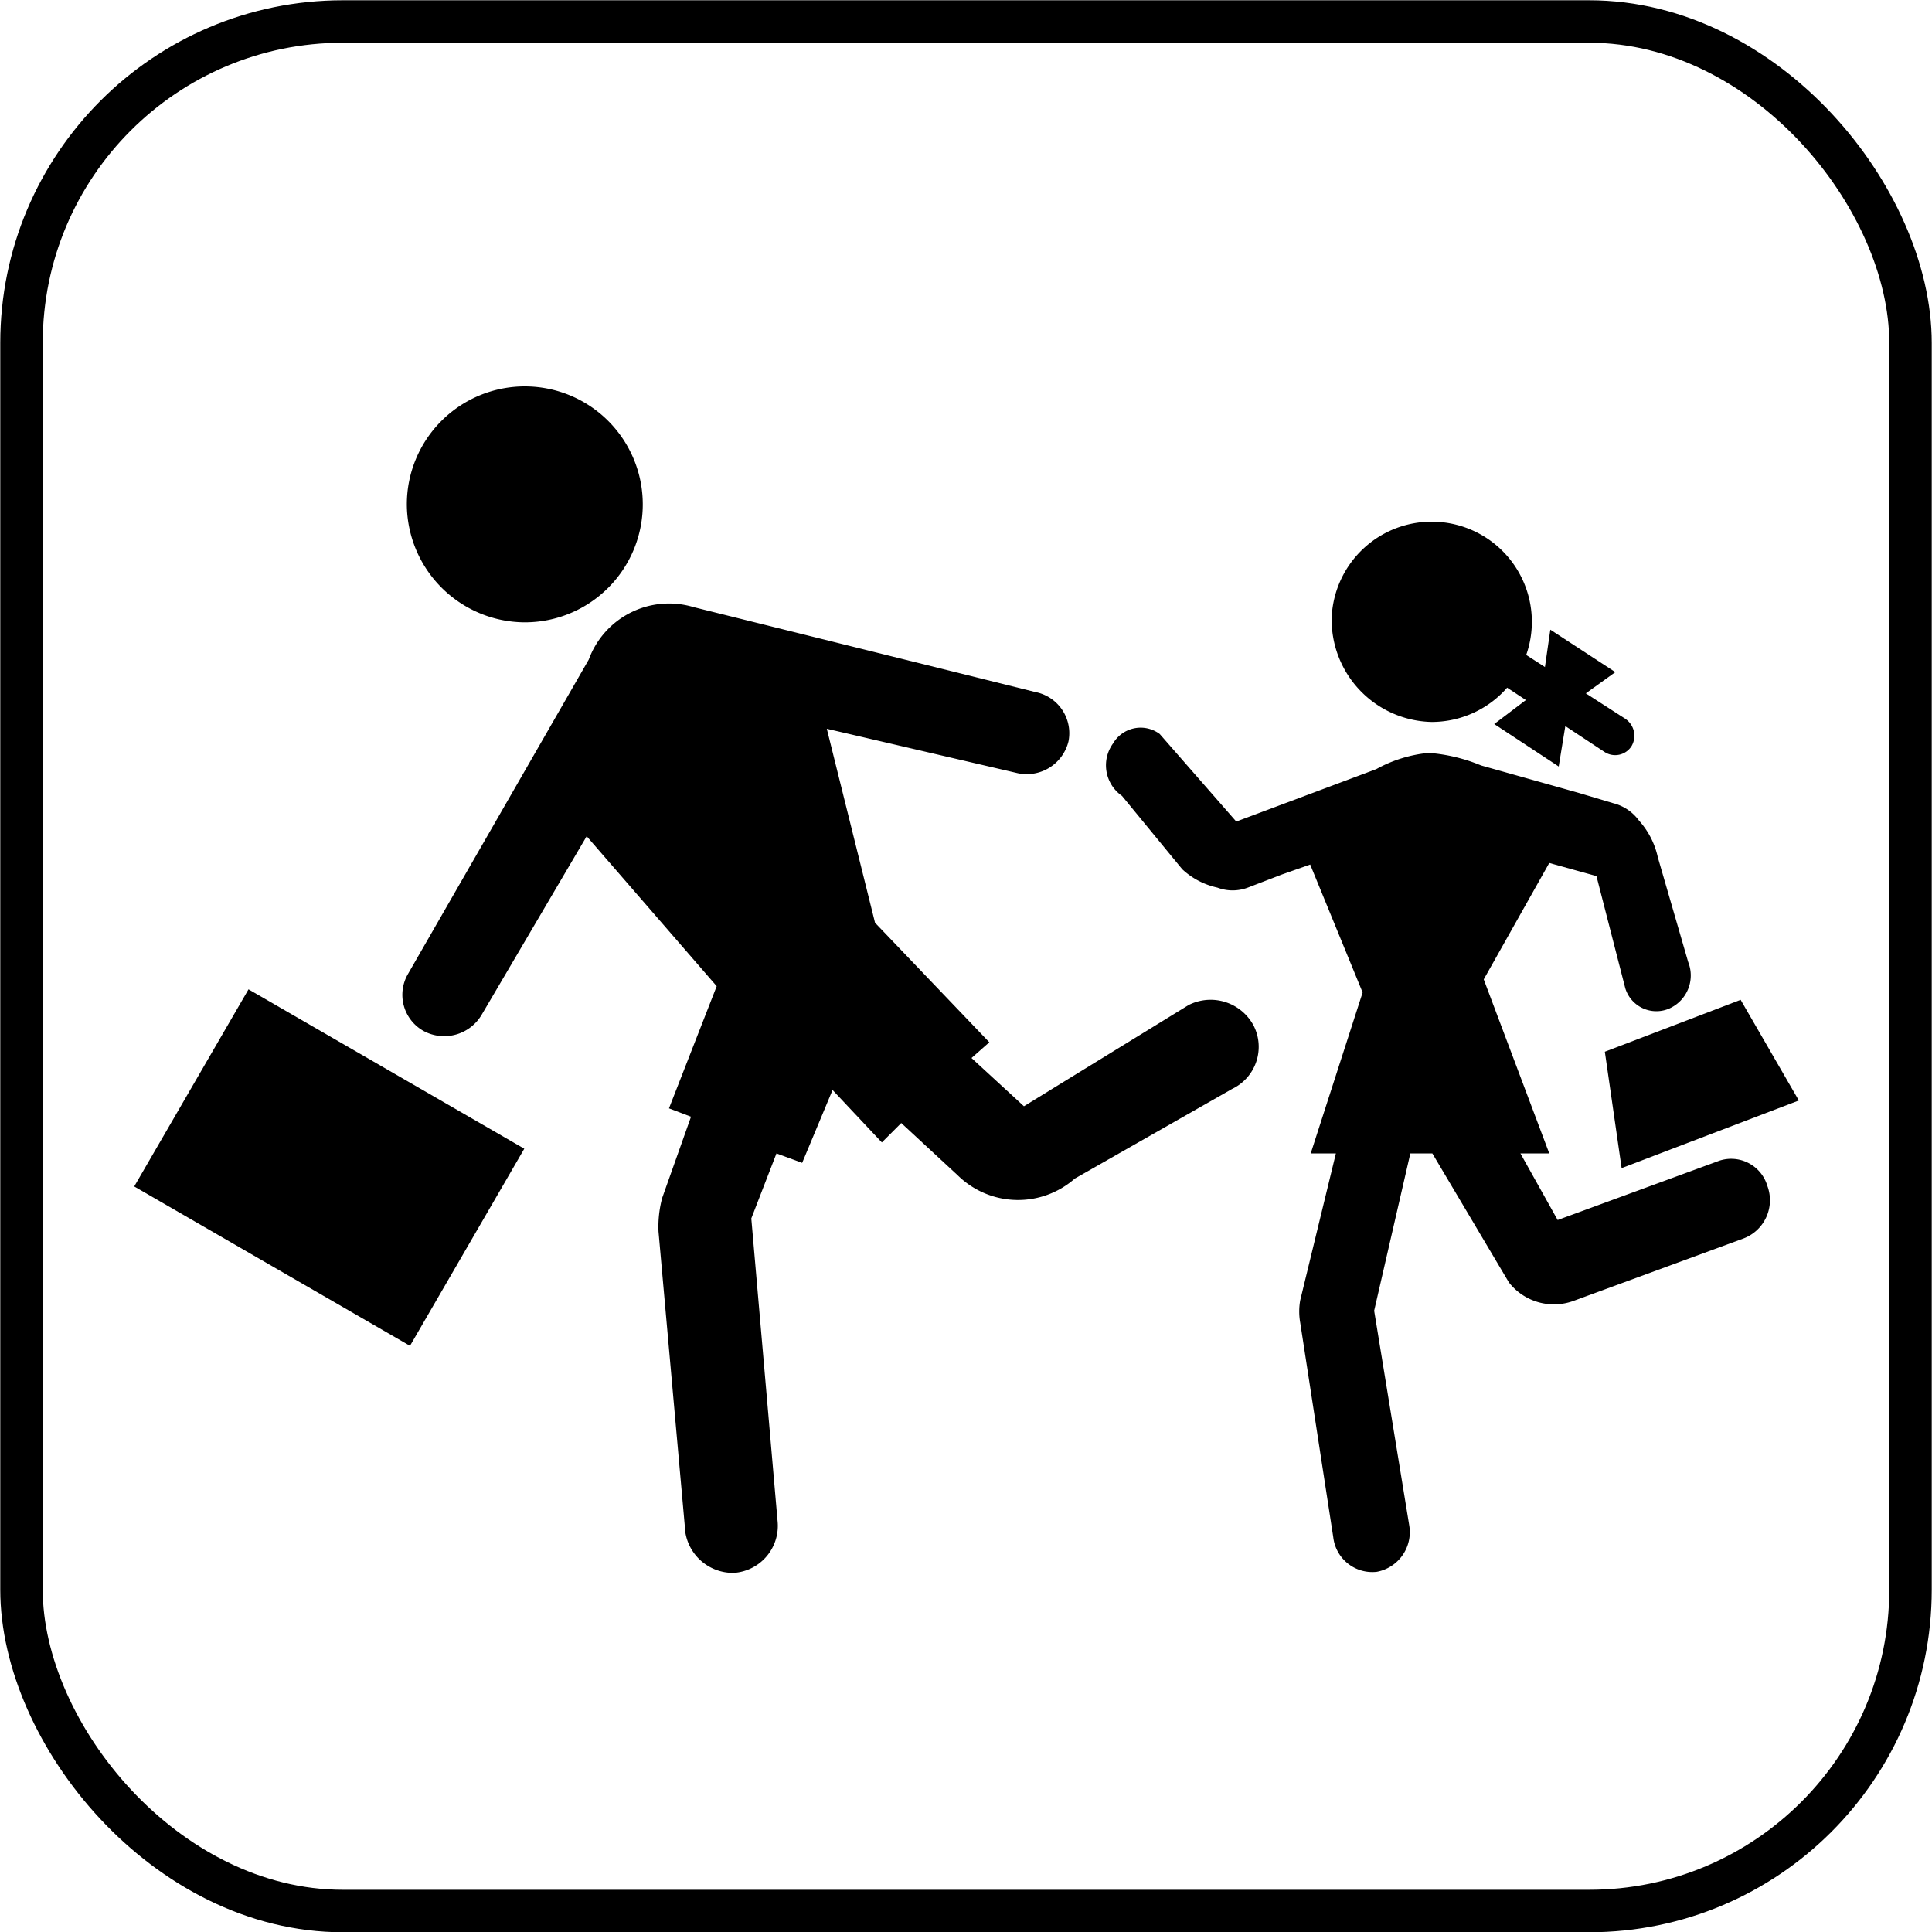
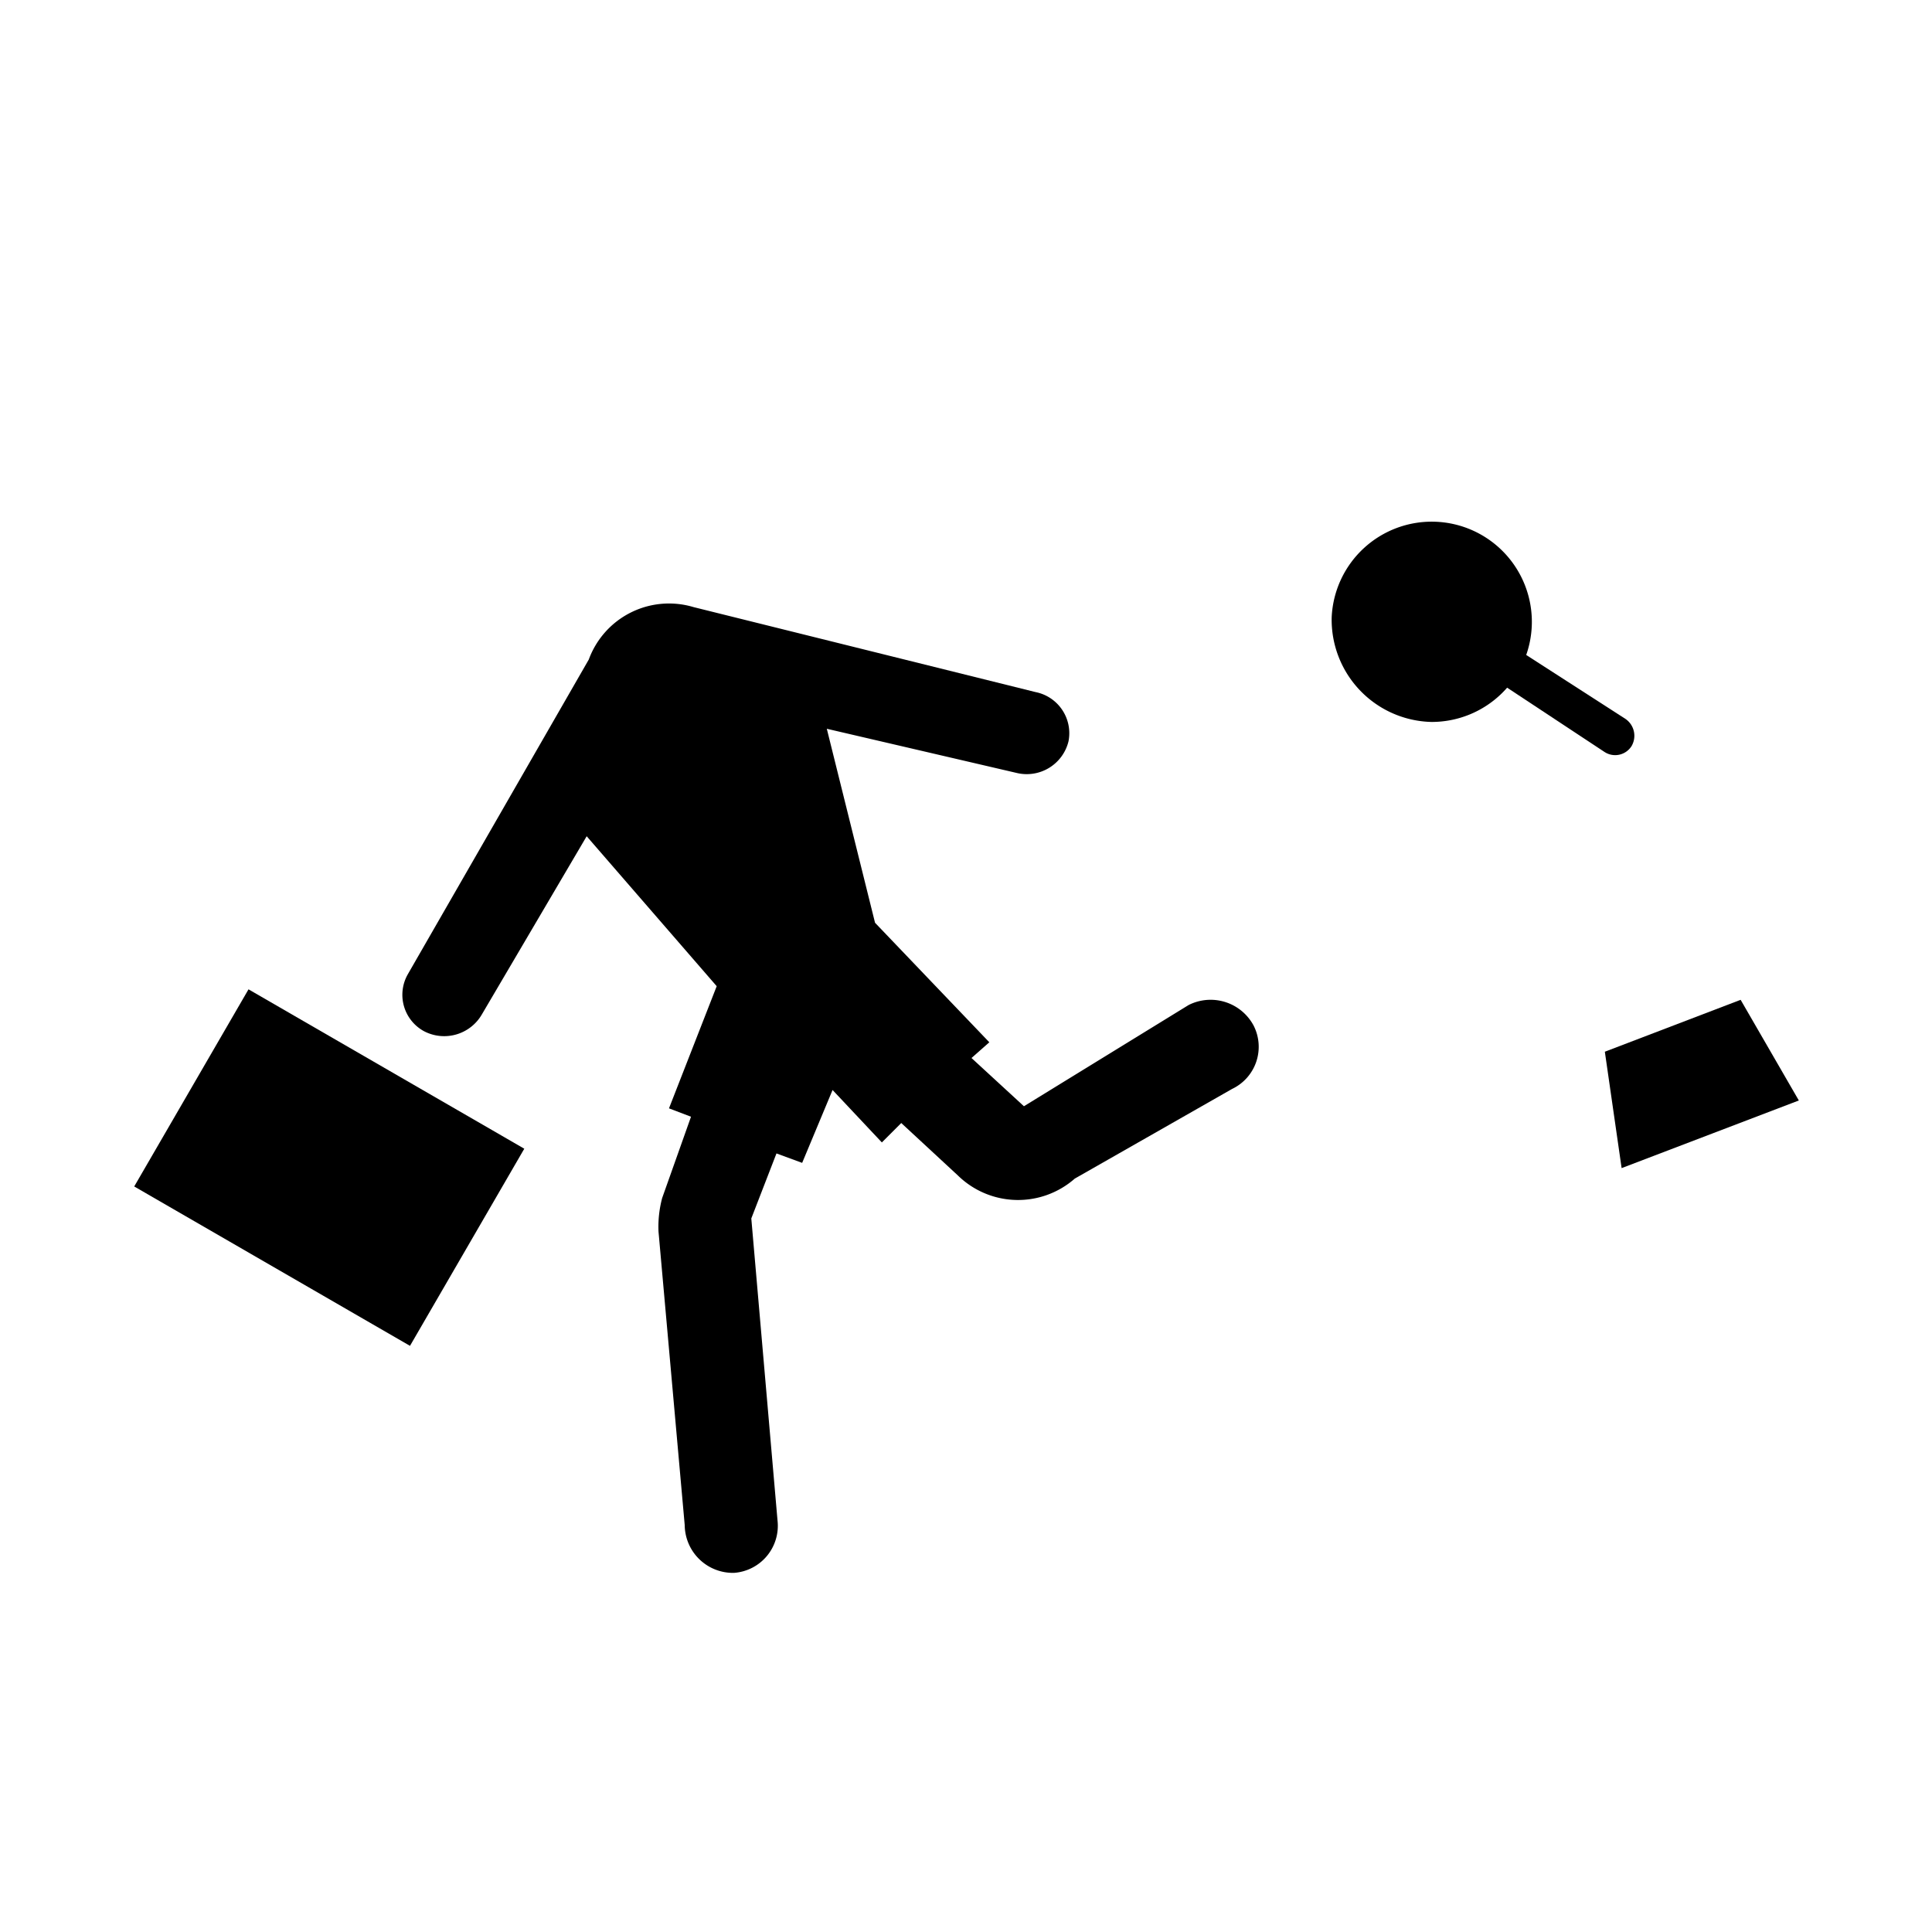
<svg xmlns="http://www.w3.org/2000/svg" viewBox="0 0 36.85 36.85">
  <defs>
    <style>.cls-1,.cls-3{fill:none;}.cls-2{clip-path:url(#clip-path);}.cls-3{stroke:#000;stroke-miterlimit:3.86;stroke-width:0.81px;}.cls-4{fill-rule:evenodd;}</style>
    <clipPath id="clip-path" transform="translate(0 0)">
      <rect class="cls-1" width="36.85" height="36.85" />
    </clipPath>
  </defs>
  <g id="Layer_2" data-name="Layer 2">
    <g id="Layer_1-2" data-name="Layer 1">
      <g class="cls-2">
-         <rect class="cls-3" x="0.41" y="0.41" width="36.03" height="36.04" rx="6.13" />
-       </g>
-       <path class="cls-4" d="M7.76,9.62A2.25,2.25,0,1,1,10,11.87,2.26,2.26,0,0,1,7.76,9.62" transform="translate(0 0)" />
+         </g>
      <polyline class="cls-4" points="4.74 18.87 10 21.91 7.82 25.67 2.56 22.63" />
      <path class="cls-4" d="M17.19,21.42l1.08,1a1.64,1.64,0,0,0,2.23.06l3-1.71a.89.89,0,0,0,.41-1.21.93.93,0,0,0-1.24-.39l-3.14,1.93-1-.92.34-.3-2.18-2.28-.92-3.7,3.61.84a.82.82,0,0,0,1-.6.8.8,0,0,0-.63-.94l-6.52-1.62a1.63,1.63,0,0,0-2,1l-3.45,6a.79.79,0,0,0,.31,1.09.83.83,0,0,0,1.1-.32l2-3.4,2.48,2.86-.91,2.33.42.16-.55,1.55a2.13,2.13,0,0,0-.07.64l.5,5.6A.92.92,0,0,0,14,30a.9.9,0,0,0,.83-1l-.5-5.76L14.81,22l.49.18.58-1.39.94,1" transform="translate(0 0)" />
-       <path class="cls-4" d="M29,22h.55l-1.25-3.32,1.25-2.22.9.25L31,18.85a.62.62,0,0,0,.83.39.69.69,0,0,0,.37-.89l-.58-2a1.53,1.53,0,0,0-.36-.7.87.87,0,0,0-.49-.33l-.67-.2-1.85-.52a3.24,3.24,0,0,0-1-.24,2.58,2.58,0,0,0-1,.31l-2.67,1L22.12,14a.61.61,0,0,0-.89.18.71.71,0,0,0,.17,1l1.15,1.4a1.43,1.43,0,0,0,.67.35.82.82,0,0,0,.58,0l.65-.25.54-.19,1,2.44L25,22h.48l-.68,2.8a1.22,1.22,0,0,0,0,.43l.63,4.09a.75.75,0,0,0,.83.66.77.77,0,0,0,.62-.88L26.21,25l.69-3h.42l1.46,2.46a1.09,1.09,0,0,0,1.24.35l3.24-1.19a.78.78,0,0,0,.45-1,.72.72,0,0,0-.92-.48l-3.08,1.13" transform="translate(0 0)" />
      <path class="cls-4" d="M25.4,11.77a1.91,1.91,0,1,1,1.9,2,1.95,1.95,0,0,1-1.9-2" transform="translate(0 0)" />
      <path class="cls-4" d="M28.92,12.37,31,13.71a.39.39,0,0,1,.12.52.37.37,0,0,1-.52.11L28.57,13" transform="translate(0 0)" />
-       <polyline class="cls-4" points="29.57 12.01 30.81 12.82 29.92 13.46 29.73 14.62 28.5 13.81 29.41 13.12" />
      <polyline class="cls-4" points="30.61 20.06 33.2 19.07 34.31 20.99 30.93 22.28" />
    </g>
  </g>
</svg>